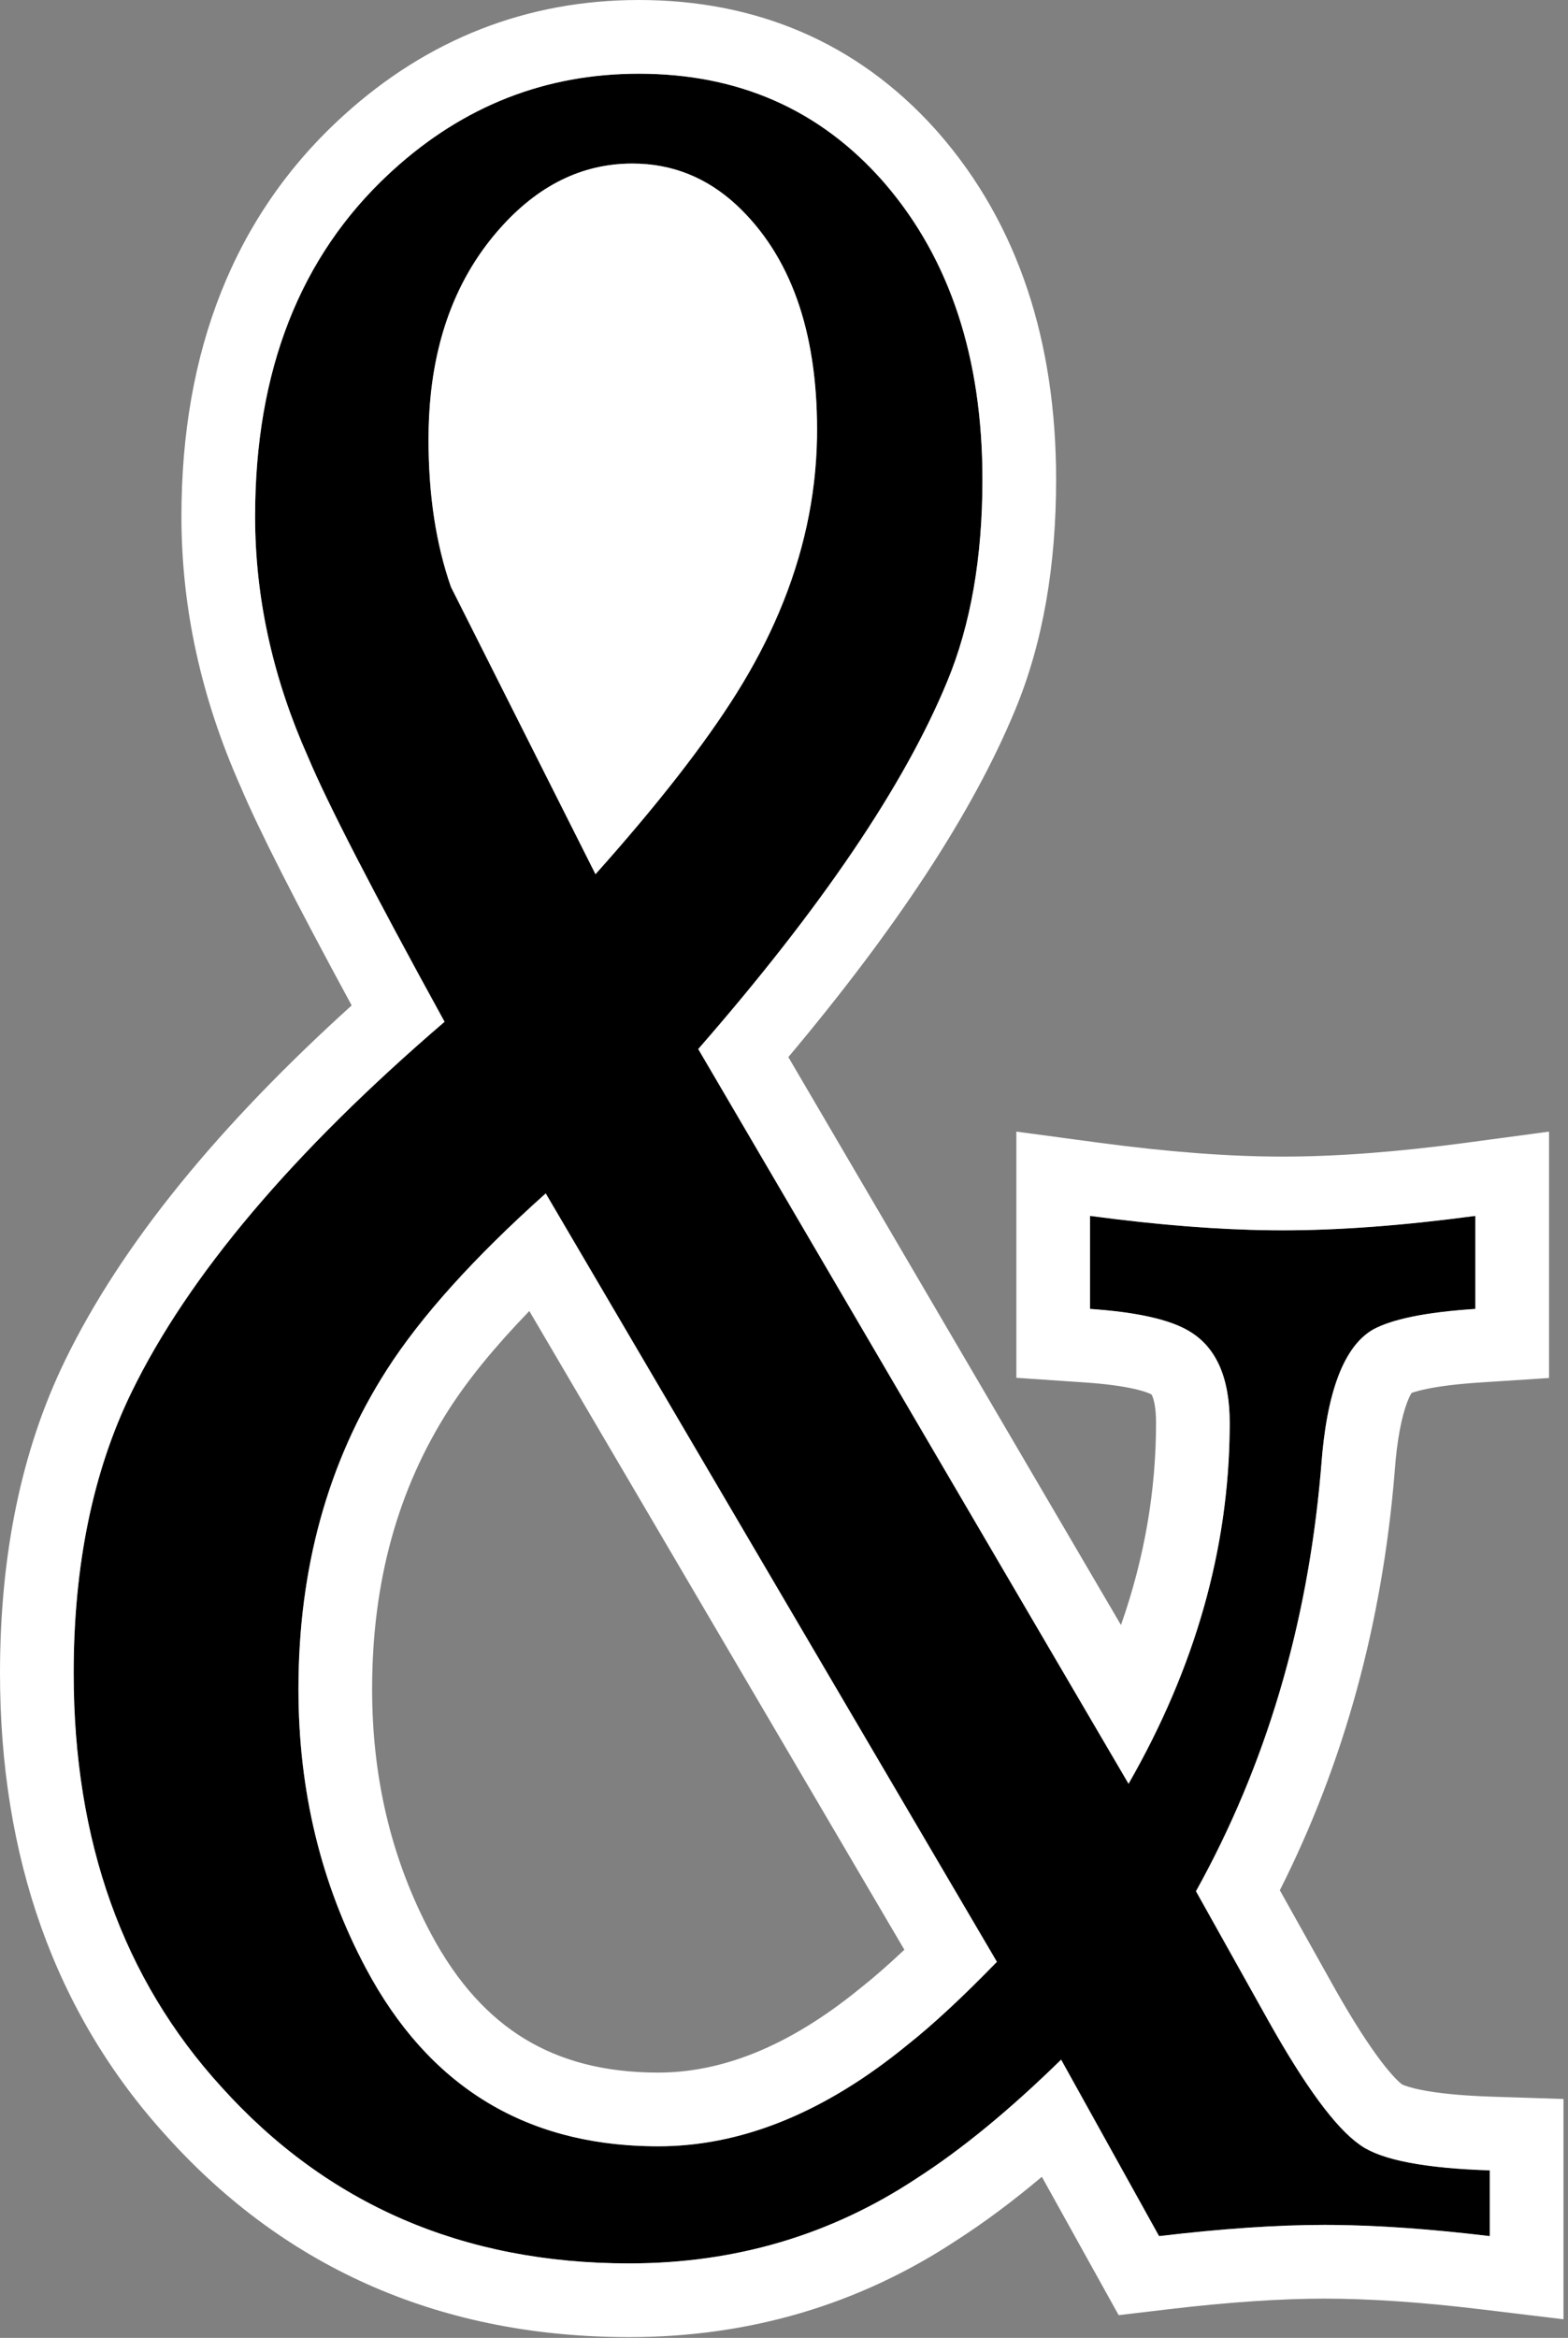
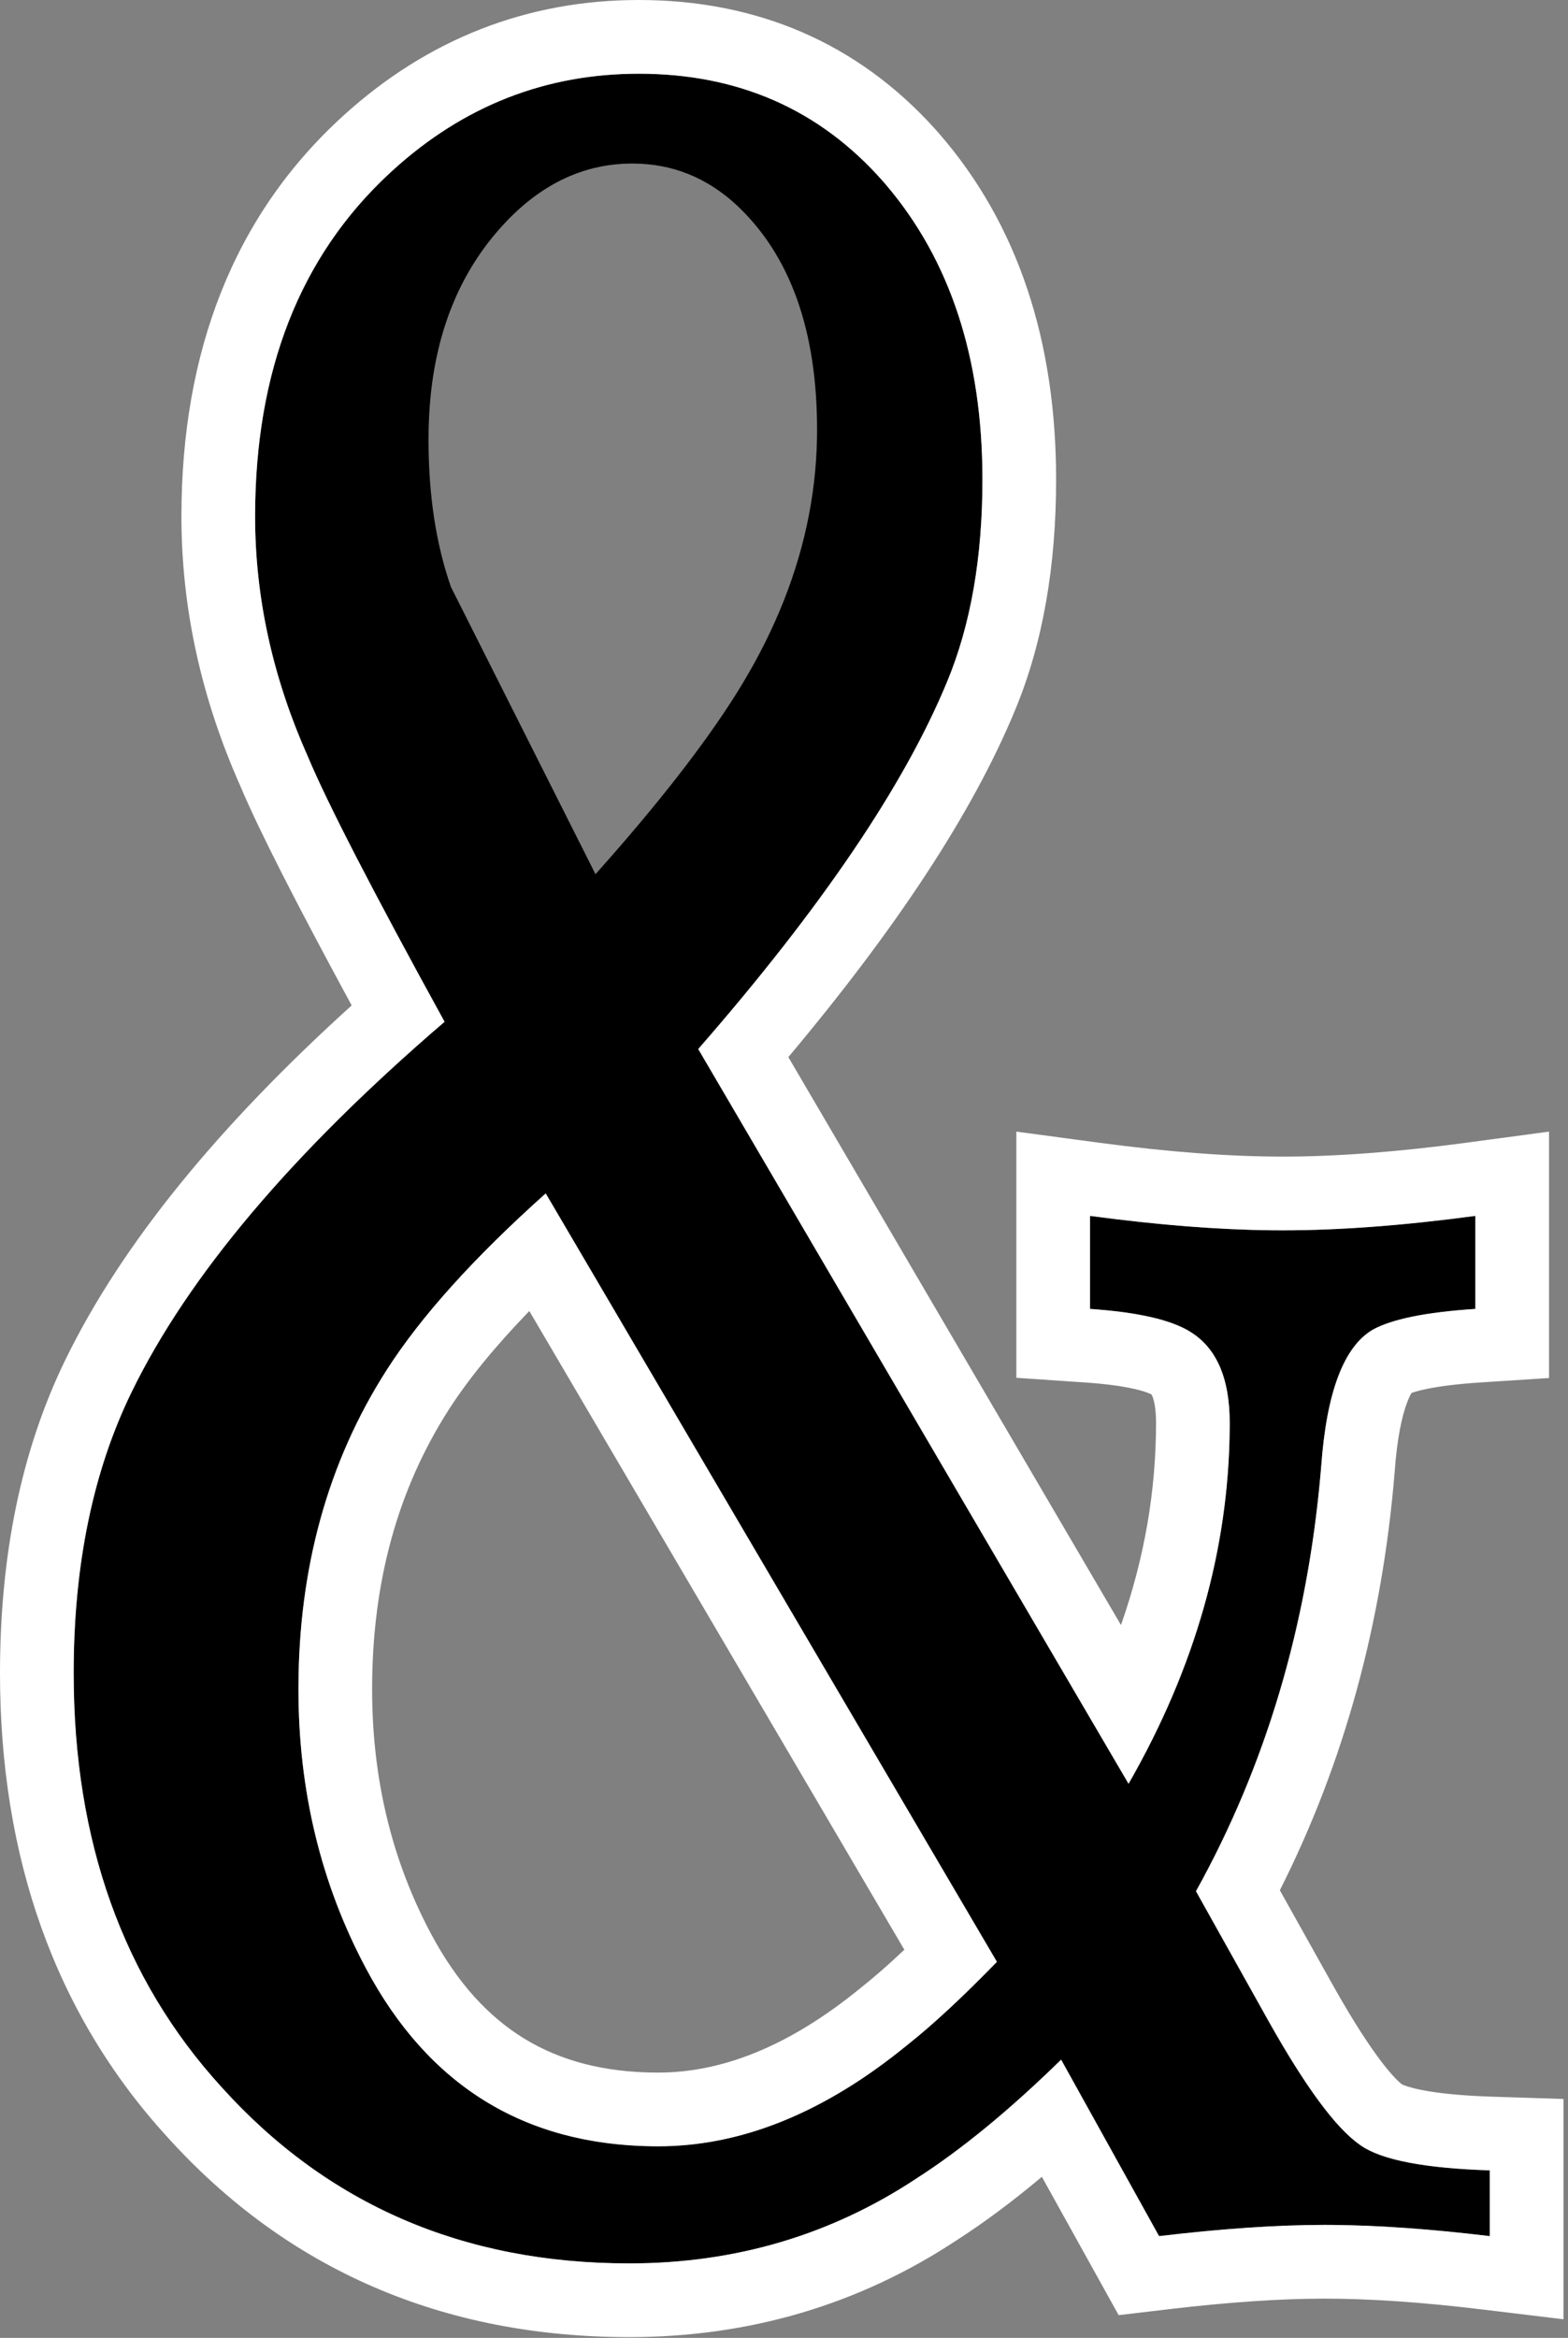
<svg xmlns="http://www.w3.org/2000/svg" width="298" height="444" viewBox="0 0 298 444" fill="none">
  <rect x="0" y="0" width="298" height="444" fill="#808080" stroke="none" />
  <path d="M132.703 199.23L214.483 338.762C227.299 316.421 233.707 293.571 233.707 270.215C233.707 261.684 231.164 255.896 226.078 252.849C222.417 250.615 216.11 249.193 207.159 248.584V230.914C220.789 232.742 232.995 233.656 243.777 233.656C254.559 233.656 266.765 232.742 280.395 230.914V248.584C271.037 249.193 264.527 250.514 260.865 252.545C255.373 255.794 252.118 264.426 251.101 278.44C248.659 308.093 240.726 335.004 227.299 359.174L240.42 382.632C247.744 395.834 253.745 404.06 258.424 407.309C262.289 410.153 270.528 411.777 283.141 412.184V424.674C271.342 423.253 260.865 422.542 251.711 422.542C242.76 422.542 232.283 423.253 220.281 424.674L201.667 391.162C191.902 400.708 182.747 408.223 174.203 413.707C157.929 424.471 139.721 429.854 119.582 429.854C88.049 429.854 62.214 418.683 42.074 396.342C23.358 375.828 14 349.628 14 317.741C14 297.227 17.662 279.456 24.985 264.426C35.767 242.288 55.602 218.829 84.489 194.051C70.859 169.272 62.214 152.516 58.552 143.783C51.839 128.753 48.482 113.521 48.482 98.085C48.482 70.056 57.229 48.121 74.725 32.279C88.151 20.093 103.714 14 121.412 14C140.332 14 155.793 20.804 167.795 34.412C180.408 48.832 186.714 67.721 186.714 91.078C186.714 105.904 184.476 118.7 180.001 129.464C171.864 149.165 156.098 172.42 132.703 199.23ZM113.173 166.023C124.972 152.821 133.923 141.346 140.026 131.597C143.205 126.519 145.887 121.402 148.072 116.245C152.662 105.415 155.06 94.411 155.269 83.231C155.278 82.699 155.284 82.166 155.284 81.633C155.284 62.745 150.198 48.528 140.026 38.982C134.33 33.701 127.719 31.061 120.192 31.061C110.63 31.061 102.188 35.224 94.864 43.551C94.725 43.71 94.586 43.87 94.448 44.03C87.358 52.281 83.166 62.57 81.871 74.897C81.582 77.65 81.438 80.505 81.438 83.461C81.438 94.023 82.862 103.365 85.71 111.489L113.173 166.023ZM103.714 226.649C90.084 238.835 80.014 250.006 73.504 260.161C62.315 277.628 56.721 297.837 56.721 320.787C56.721 340.082 60.993 357.752 69.537 373.797C81.54 396.342 100.052 407.614 125.074 407.614C140.942 407.614 156.708 401.216 172.372 388.421C177.255 384.562 182.951 379.281 189.461 372.579L103.714 226.649Z" fill="black" />
  <path fill-rule="evenodd" clip-rule="evenodd" d="M73.504 260.161C62.315 277.628 56.721 297.837 56.721 320.787C56.721 340.082 60.993 357.752 69.537 373.797C81.352 395.989 99.475 407.259 123.906 407.605L125.074 407.614C140.446 407.614 155.722 401.61 170.903 389.602L172.372 388.421C177.255 384.562 182.951 379.281 189.461 372.579L103.714 226.649C90.084 238.835 80.014 250.006 73.504 260.161ZM163.516 377.578C149.651 388.903 136.913 393.614 125.074 393.614C114.728 393.614 106.446 391.307 99.704 387.202C92.947 383.088 86.928 376.672 81.894 367.217L81.211 365.91C74.263 352.359 70.721 337.397 70.721 320.787C70.721 300.218 75.698 282.689 85.292 267.712C88.888 262.103 93.941 255.86 100.6 248.984L171.873 370.283C168.817 373.164 166.094 375.539 163.691 377.438L163.603 377.507L163.516 377.578ZM168.382 35.091C180.604 49.423 186.714 68.086 186.714 91.078C186.714 105.904 184.476 118.7 180.001 129.464C171.864 149.165 156.098 172.42 132.703 199.23L214.483 338.762C227.099 316.769 233.505 294.285 233.702 271.309L233.707 270.215C233.707 261.684 231.164 255.896 226.078 252.849C222.417 250.615 216.11 249.193 207.159 248.584V230.914C219.938 232.628 231.464 233.538 241.739 233.646L243.777 233.656C254.559 233.656 266.765 232.742 280.395 230.914V248.584C271.037 249.193 264.527 250.514 260.865 252.545C255.373 255.794 252.118 264.426 251.101 278.44L250.982 279.828C248.41 308.934 240.516 335.382 227.299 359.174L240.42 382.632L241.104 383.855C248.118 396.343 253.892 404.161 258.424 407.309L258.8 407.572C262.809 410.253 270.923 411.79 283.141 412.184V424.674C272.08 423.342 262.181 422.633 253.443 422.55L251.711 422.542C242.76 422.542 232.283 423.253 220.281 424.674L201.667 391.162C191.902 400.708 182.747 408.223 174.203 413.707C157.929 424.471 139.721 429.854 119.582 429.854C88.049 429.854 62.214 418.683 42.074 396.342C23.358 375.828 14 349.628 14 317.741C14 297.227 17.662 279.456 24.985 264.426C35.767 242.288 55.602 218.829 84.489 194.051C70.859 169.272 62.214 152.516 58.552 143.783C52.048 129.223 48.694 114.472 48.491 99.531L48.482 98.085C48.482 70.494 56.958 48.808 73.911 33.026L74.725 32.279C88.151 20.093 103.714 14 121.412 14C140.332 14 155.793 20.804 167.795 34.412L168.382 35.091ZM278.534 217.038C265.362 218.805 253.795 219.656 243.777 219.656C233.76 219.656 222.192 218.805 209.021 217.038L193.159 214.911V261.663L206.208 262.552C210.22 262.825 213.281 263.259 215.523 263.765C216.631 264.014 217.445 264.26 218.016 264.47C218.537 264.661 218.766 264.789 218.787 264.801L218.835 264.83L218.844 264.835C218.873 264.882 218.922 264.968 218.982 265.106C219.253 265.722 219.707 267.249 219.707 270.215C219.707 283.079 217.521 295.866 213.043 308.618L149.826 200.759C170.197 176.51 184.81 154.49 192.939 134.808C198.278 121.953 200.714 107.254 200.714 91.077C200.714 65.106 193.64 42.696 178.333 25.195L178.313 25.173L178.295 25.151L177.598 24.371C162.902 8.127 143.798 0 121.412 0C100.147 6.65181e-05 81.257 7.448 65.327 21.901C44.35 40.896 34.481 66.912 34.481 98.085C34.481 115.563 38.285 132.682 45.701 149.339C49.165 157.566 56.307 171.559 66.835 190.943C41.61 213.76 23.169 236.183 12.399 258.296C3.959 275.619 5.59479e-05 295.576 0 317.74C0 352.534 10.296 382.251 31.675 405.716C54.611 431.159 84.301 443.853 119.581 443.854C142.346 443.854 163.232 437.728 181.857 425.428C187.14 422.031 192.523 418.012 198.008 413.408L212.602 439.682L221.928 438.577C233.559 437.199 243.463 436.542 251.711 436.542C260.169 436.542 270.069 437.201 281.467 438.574L297.142 440.463V398.627L283.592 398.19C277.707 398.001 273.316 397.537 270.211 396.925C267.921 396.473 266.889 396.045 266.624 395.935C266.567 395.911 266.545 395.902 266.555 395.911L266.41 395.811L266.197 395.646C265.575 395.134 264.074 393.672 261.724 390.451C259.184 386.97 256.164 382.152 252.663 375.841L252.651 375.819L252.639 375.798L243.236 358.989C255.453 334.802 262.691 308.285 265.054 279.589L265.063 279.454C265.52 273.166 266.431 268.975 267.404 266.396C267.767 265.435 268.074 264.858 268.271 264.541C268.291 264.534 268.312 264.526 268.334 264.518C268.394 264.497 268.458 264.474 268.526 264.451C269.167 264.24 270.067 263.997 271.276 263.752C273.72 263.256 277.021 262.834 281.305 262.555L294.395 261.702V214.911L278.534 217.038Z" fill="white" />
-   <path d="M113.173 166.023C124.972 152.821 133.923 141.346 140.026 131.597C143.205 126.519 145.887 121.402 148.072 116.245C152.662 105.415 155.06 94.411 155.269 83.231L155.284 81.633C155.284 62.745 150.198 48.528 140.026 38.982C134.33 33.701 127.719 31.061 120.192 31.061C110.63 31.061 102.188 35.224 94.864 43.551L94.448 44.03C87.358 52.281 83.166 62.57 81.871 74.897C81.582 77.65 81.438 80.505 81.438 83.461C81.438 94.023 82.862 103.365 85.71 111.489L113.173 166.023Z" fill="white" />
</svg>